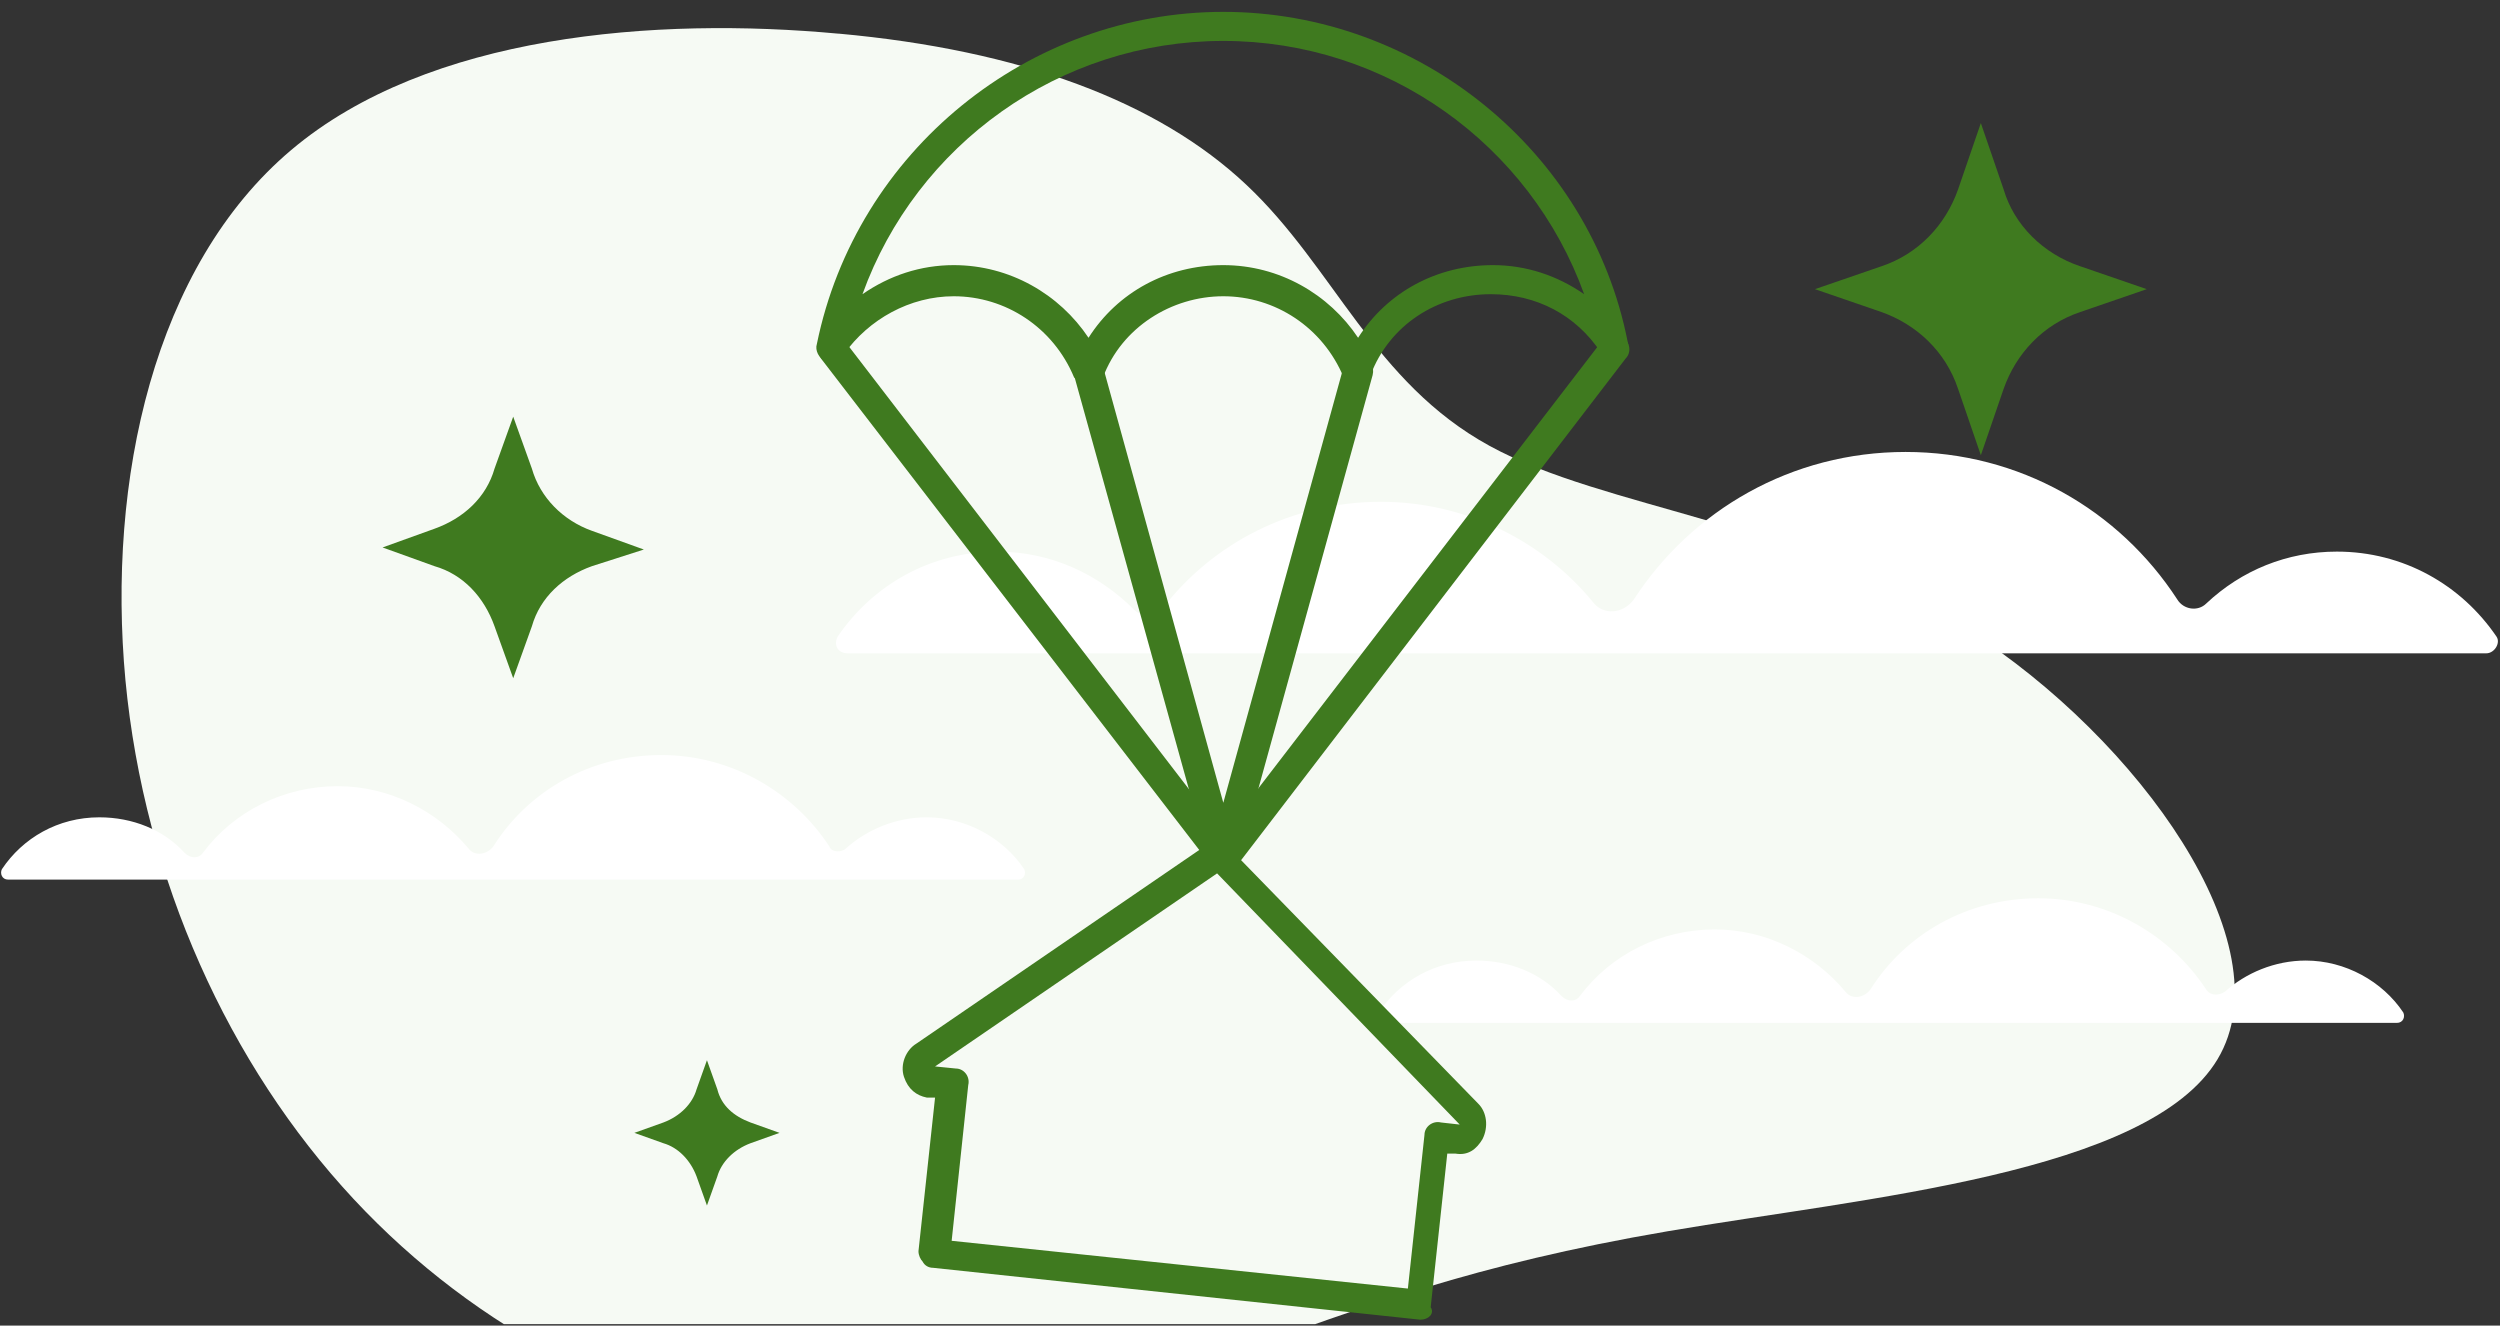
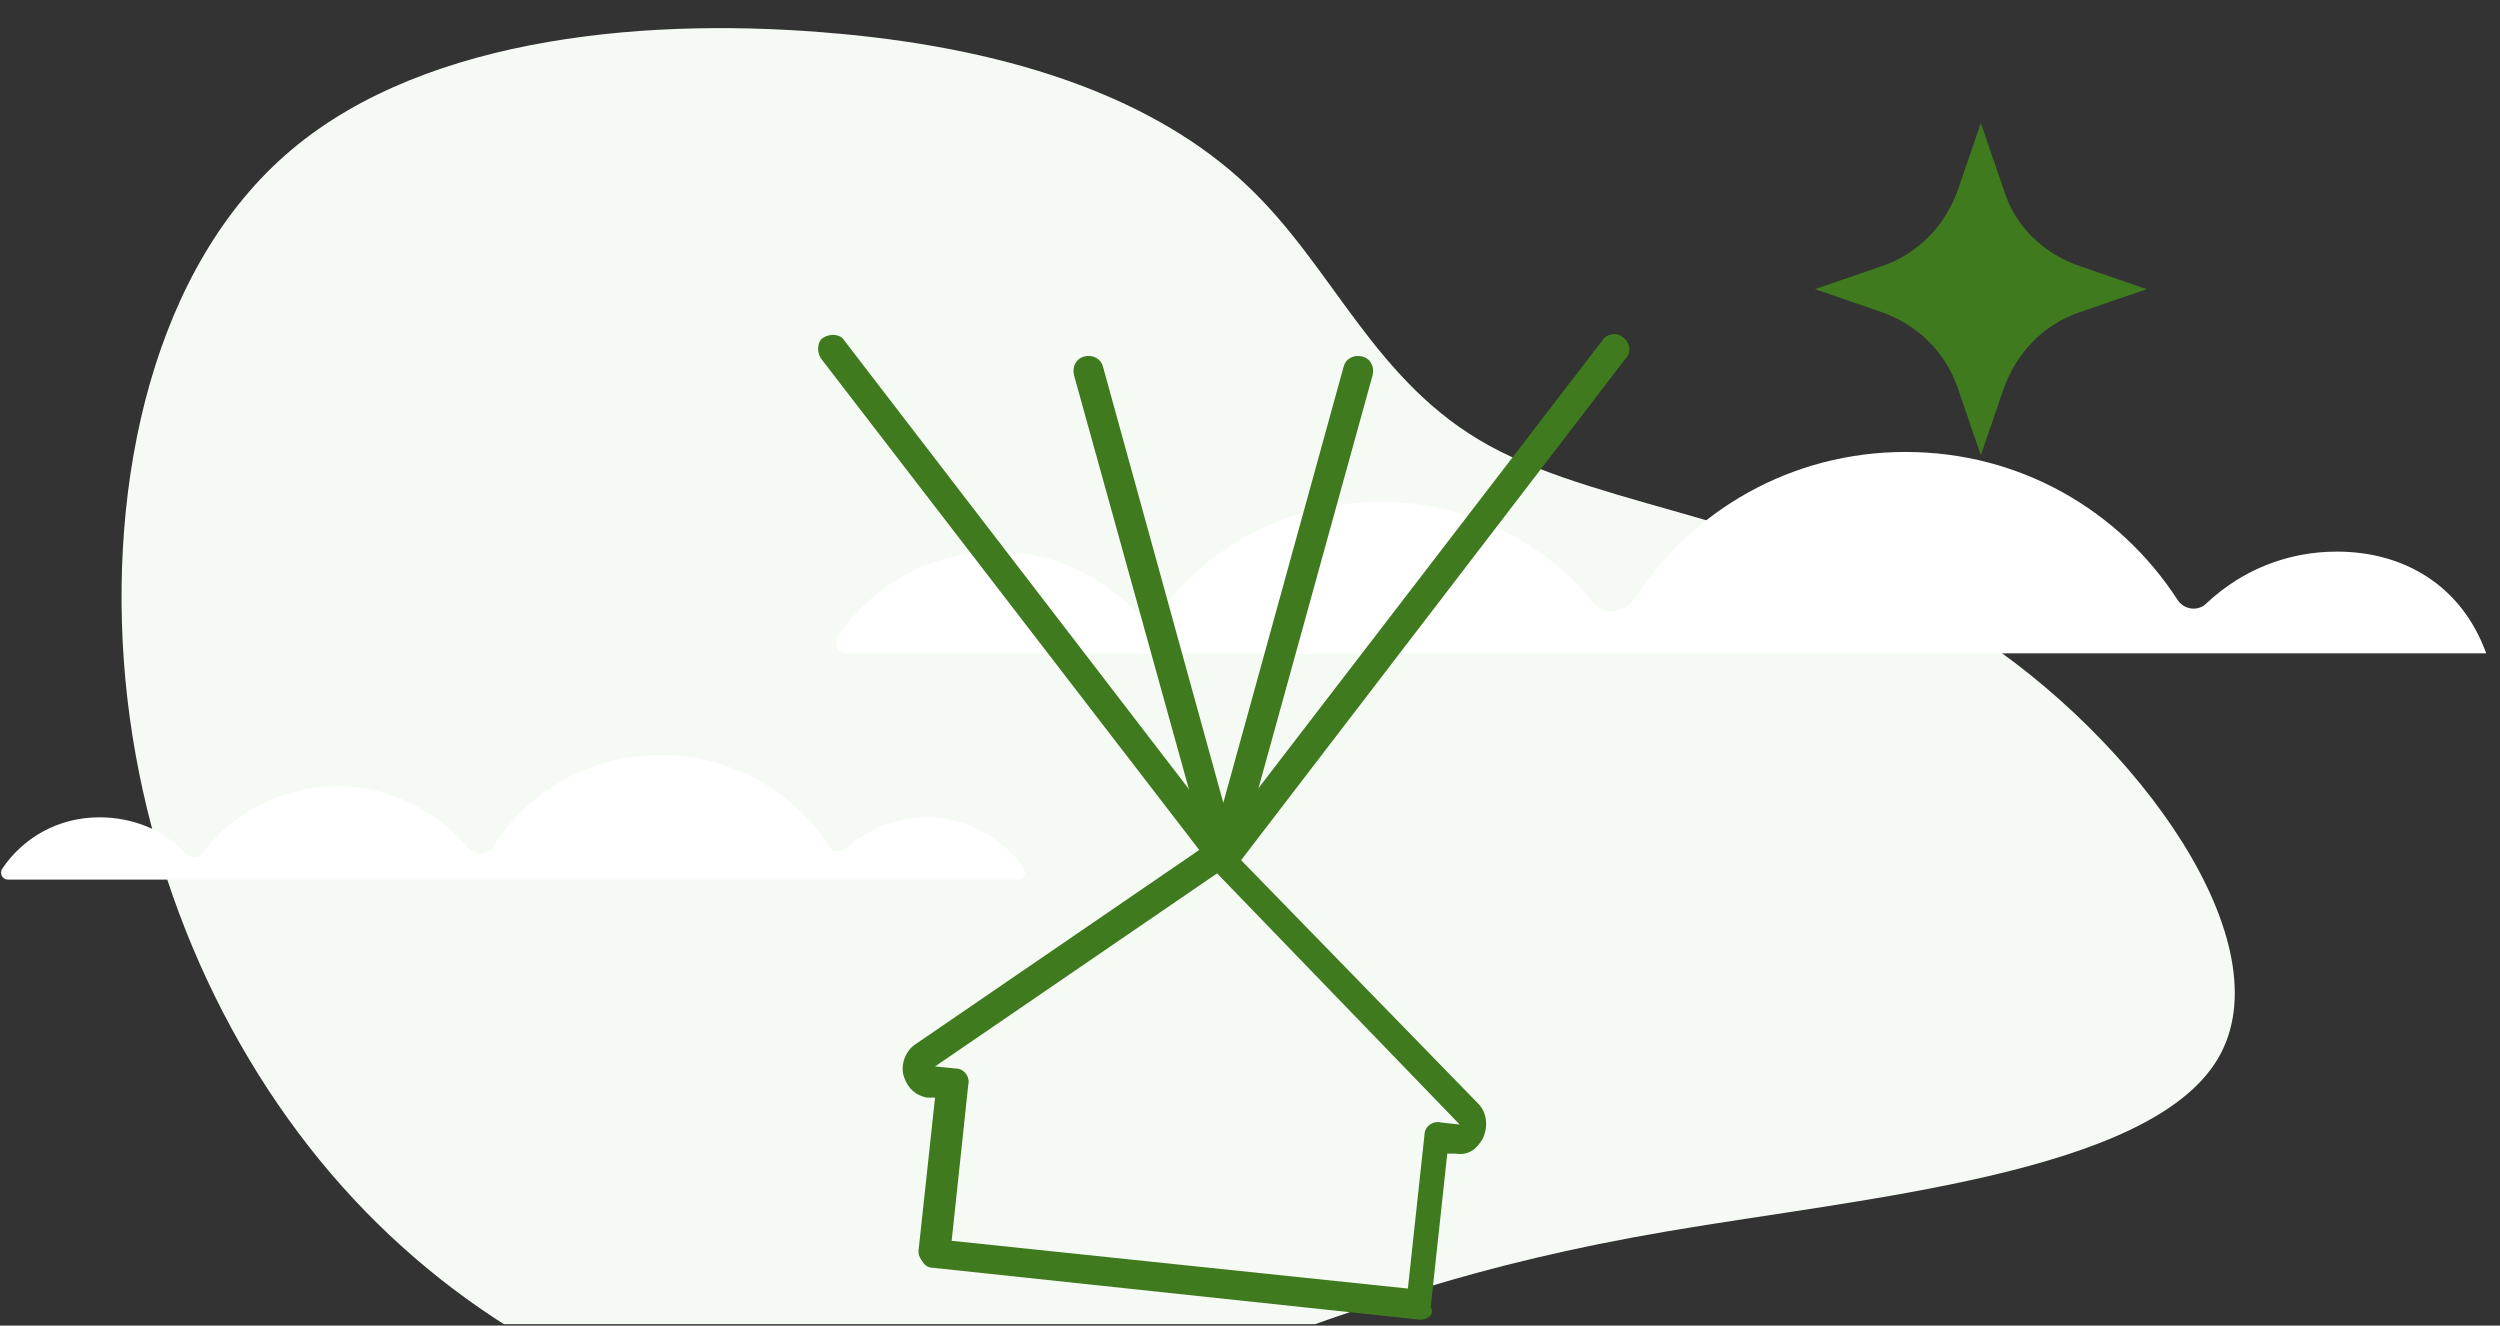
<svg xmlns="http://www.w3.org/2000/svg" width="281" height="149" viewBox="0 0 281 149" fill="none">
  <rect x="0" y="0" width="281" height="149" fill="#333333" stroke="none" />
  <g clip-path="url(#clip0_347_731)">
    <path d="M94.246 3.778C114.711 5.637 130.156 11.411 140.091 20.772C149.99 30.078 154.377 42.964 167.426 50.114C180.474 57.264 202.086 58.563 221.238 70.836C240.354 83.048 256.972 106.159 249.257 119.051C241.542 131.943 209.593 134.612 187.487 138.386C165.381 142.16 153.154 146.967 138.609 152.103C124.063 157.239 107.265 162.667 89.651 160.777C72.037 158.888 53.679 149.744 39.714 134.736C25.749 119.728 16.233 98.885 14.099 76.457C12.008 53.985 17.288 29.9 32.732 16.861C48.175 3.822 73.745 1.879 94.248 3.785" fill="#F6FAF4" />
-     <path d="M279.451 73.434C280.383 73.434 281.082 72.267 280.616 71.567C276.654 65.734 270.127 62.001 262.668 62.001C257.074 62.001 251.946 64.1 247.984 67.834C247.051 68.767 245.42 68.534 244.72 67.367C238.194 57.334 227.006 50.8 214.186 50.8C201.366 50.8 190.178 57.334 183.651 67.367C182.486 69.001 180.155 69.234 178.99 67.6C173.395 60.834 164.771 56.401 155.215 56.401C145.192 56.401 136.334 61.067 130.74 68.3C129.808 69.467 128.409 69.467 127.477 68.534C123.515 64.567 118.154 62.001 112.093 62.001C104.634 62.001 98.108 65.734 94.145 71.567C93.679 72.501 94.145 73.434 95.311 73.434H279.451Z" fill="white" />
+     <path d="M279.451 73.434C276.654 65.734 270.127 62.001 262.668 62.001C257.074 62.001 251.946 64.1 247.984 67.834C247.051 68.767 245.42 68.534 244.72 67.367C238.194 57.334 227.006 50.8 214.186 50.8C201.366 50.8 190.178 57.334 183.651 67.367C182.486 69.001 180.155 69.234 178.99 67.6C173.395 60.834 164.771 56.401 155.215 56.401C145.192 56.401 136.334 61.067 130.74 68.3C129.808 69.467 128.409 69.467 127.477 68.534C123.515 64.567 118.154 62.001 112.093 62.001C104.634 62.001 98.108 65.734 94.145 71.567C93.679 72.501 94.145 73.434 95.311 73.434H279.451Z" fill="white" />
    <path d="M114.424 98.867C115.123 98.867 115.357 98.167 115.123 97.701C112.793 94.201 108.597 91.867 104.168 91.867C100.672 91.867 97.409 93.267 95.078 95.367C94.612 95.834 93.446 95.834 93.213 95.134C89.251 89.067 82.258 84.867 74.333 84.867C66.408 84.867 59.415 88.834 55.453 95.134C54.754 96.067 53.355 96.3 52.656 95.367C49.16 91.167 43.798 88.367 37.971 88.367C31.911 88.367 26.317 91.167 22.82 95.834C22.354 96.534 21.422 96.534 20.723 95.834C18.392 93.267 14.896 91.867 11.166 91.867C6.504 91.867 2.542 94.201 0.211 97.701C-0.022 98.167 0.211 98.867 0.91 98.867H114.424Z" fill="white" />
-     <path d="M269.428 114.967C270.127 114.967 270.36 114.267 270.127 113.8C267.796 110.3 263.601 107.967 259.172 107.967C255.676 107.967 252.412 109.367 250.081 111.467C249.382 111.934 248.45 111.934 247.984 111.234C244.021 105.167 237.029 100.967 229.104 100.967C221.179 100.967 214.186 104.934 210.223 111.234C209.524 112.167 208.126 112.4 207.426 111.467C203.93 107.267 198.569 104.467 192.742 104.467C186.681 104.467 181.087 107.267 177.591 111.934C177.125 112.634 176.192 112.634 175.493 111.934C173.162 109.367 169.666 107.967 165.937 107.967C161.275 107.967 157.312 110.3 154.981 113.8C154.748 114.267 154.981 114.967 155.681 114.967H269.428Z" fill="white" />
    <path d="M159.644 148.334L104.868 142.501C104.402 142.501 103.935 142.267 103.702 141.801C103.469 141.567 103.236 141.101 103.236 140.634L105.101 123.367H104.168C103.003 123.134 102.071 122.434 101.605 121.034C101.138 119.634 101.838 118.001 103.003 117.301L134.703 95.6C136.102 94.667 137.733 94.9 138.899 96.067L166.17 124.067C167.102 125.001 167.335 126.634 166.636 128.034C165.937 129.201 165.005 129.901 163.606 129.667H162.674L160.809 146.934C161.275 147.634 160.576 148.334 159.644 148.334ZM106.966 139.467L158.245 144.834L160.11 127.567C160.11 126.634 161.042 125.934 161.974 126.167L164.072 126.401L136.801 98.167L135.869 96.767L136.801 98.167L105.101 119.867L107.432 120.101C108.364 120.101 109.063 121.034 108.83 121.967L106.966 139.467Z" fill="#3F7A1F" />
-     <path d="M152.651 43.334C151.952 43.334 151.486 42.867 151.019 42.401C148.689 36.8 143.328 33.3 137.5 33.3C131.673 33.3 126.079 36.8 123.981 42.401C123.748 43.1 123.049 43.334 122.35 43.334C121.65 43.334 121.184 42.867 120.718 42.401C118.387 36.8 113.026 33.3 107.199 33.3C102.304 33.3 97.642 35.867 94.845 39.834C94.379 40.534 93.68 40.767 92.747 40.534C92.048 40.3 91.582 39.367 91.815 38.667C96.244 16.967 115.59 1.334 137.5 1.334C159.411 1.334 178.757 16.967 182.953 38.434C183.186 39.134 182.719 40.067 182.02 40.3C181.321 40.534 180.389 40.3 179.922 39.6C177.125 35.401 172.697 33.067 167.569 33.067C161.508 33.067 156.147 36.567 154.05 42.167C153.816 42.867 153.35 43.334 152.651 43.334ZM137.5 29.8C143.794 29.8 149.388 33.067 152.651 37.967C155.914 32.834 161.508 29.8 167.802 29.8C171.531 29.8 175.028 30.967 178.058 33.067C171.997 16.267 155.914 4.6 137.5 4.6C119.086 4.6 103.003 16.267 96.943 33.067C99.973 30.967 103.469 29.8 107.199 29.8C113.492 29.8 119.086 33.067 122.35 37.967C125.613 32.834 131.207 29.8 137.5 29.8Z" fill="#3F7A1F" />
    <path d="M137.5 97.934C136.801 97.934 136.101 97.467 135.868 96.767L120.718 42.167C120.485 41.234 120.951 40.3 121.883 40.067C122.815 39.834 123.748 40.3 123.981 41.234L137.5 90.234L151.019 41.234C151.252 40.3 152.185 39.834 153.117 40.067C154.049 40.3 154.515 41.234 154.282 42.167L139.132 97C138.898 97.467 138.199 97.934 137.5 97.934Z" fill="#3F7A1F" />
    <path d="M137.5 97.934C137.034 97.934 136.568 97.701 136.102 97.234L92.281 40.3C91.815 39.6 91.815 38.434 92.514 37.967C93.213 37.501 94.379 37.501 94.845 38.2L137.5 93.734L180.155 38.2C180.621 37.501 181.787 37.267 182.486 37.967C183.185 38.434 183.418 39.6 182.719 40.3L138.899 97.467C138.432 97.701 137.966 97.934 137.5 97.934Z" fill="#3F7A1F" />
    <path d="M233.835 29.934L241.294 32.501L233.835 35.067C229.64 36.467 226.61 39.734 225.211 43.7L222.647 51.167L220.083 43.7C218.685 39.501 215.421 36.467 211.459 35.067L204 32.501L211.459 29.934C215.654 28.534 218.685 25.267 220.083 21.3L222.647 13.834L225.211 21.3C226.376 25.267 229.64 28.534 233.835 29.934Z" fill="#3F7A1F" />
-     <path d="M84.356 126.167L87.619 127.334L84.356 128.5C82.492 129.2 81.093 130.6 80.627 132.234L79.461 135.5L78.296 132.234C77.597 130.367 76.198 128.967 74.567 128.5L71.303 127.334L74.567 126.167C76.431 125.467 77.83 124.067 78.296 122.434L79.461 119.167L80.627 122.434C81.093 124.3 82.492 125.467 84.356 126.167Z" fill="#3F7A1F" />
-     <path d="M66.542 59.667L72.369 61.767L66.542 63.634C63.279 64.8 60.715 67.134 59.782 70.4L57.685 76.234L55.587 70.4C54.421 67.134 52.09 64.567 48.827 63.634L43 61.534L48.827 59.434C52.09 58.267 54.654 55.934 55.587 52.667L57.685 46.834L59.782 52.667C60.715 55.934 63.279 58.501 66.542 59.667Z" fill="#3F7A1F" />
  </g>
  <defs>
    <clipPath id="clip0_347_731">
      <rect width="281" height="148" fill="white" transform="translate(0 0.834)" />
    </clipPath>
  </defs>
</svg>